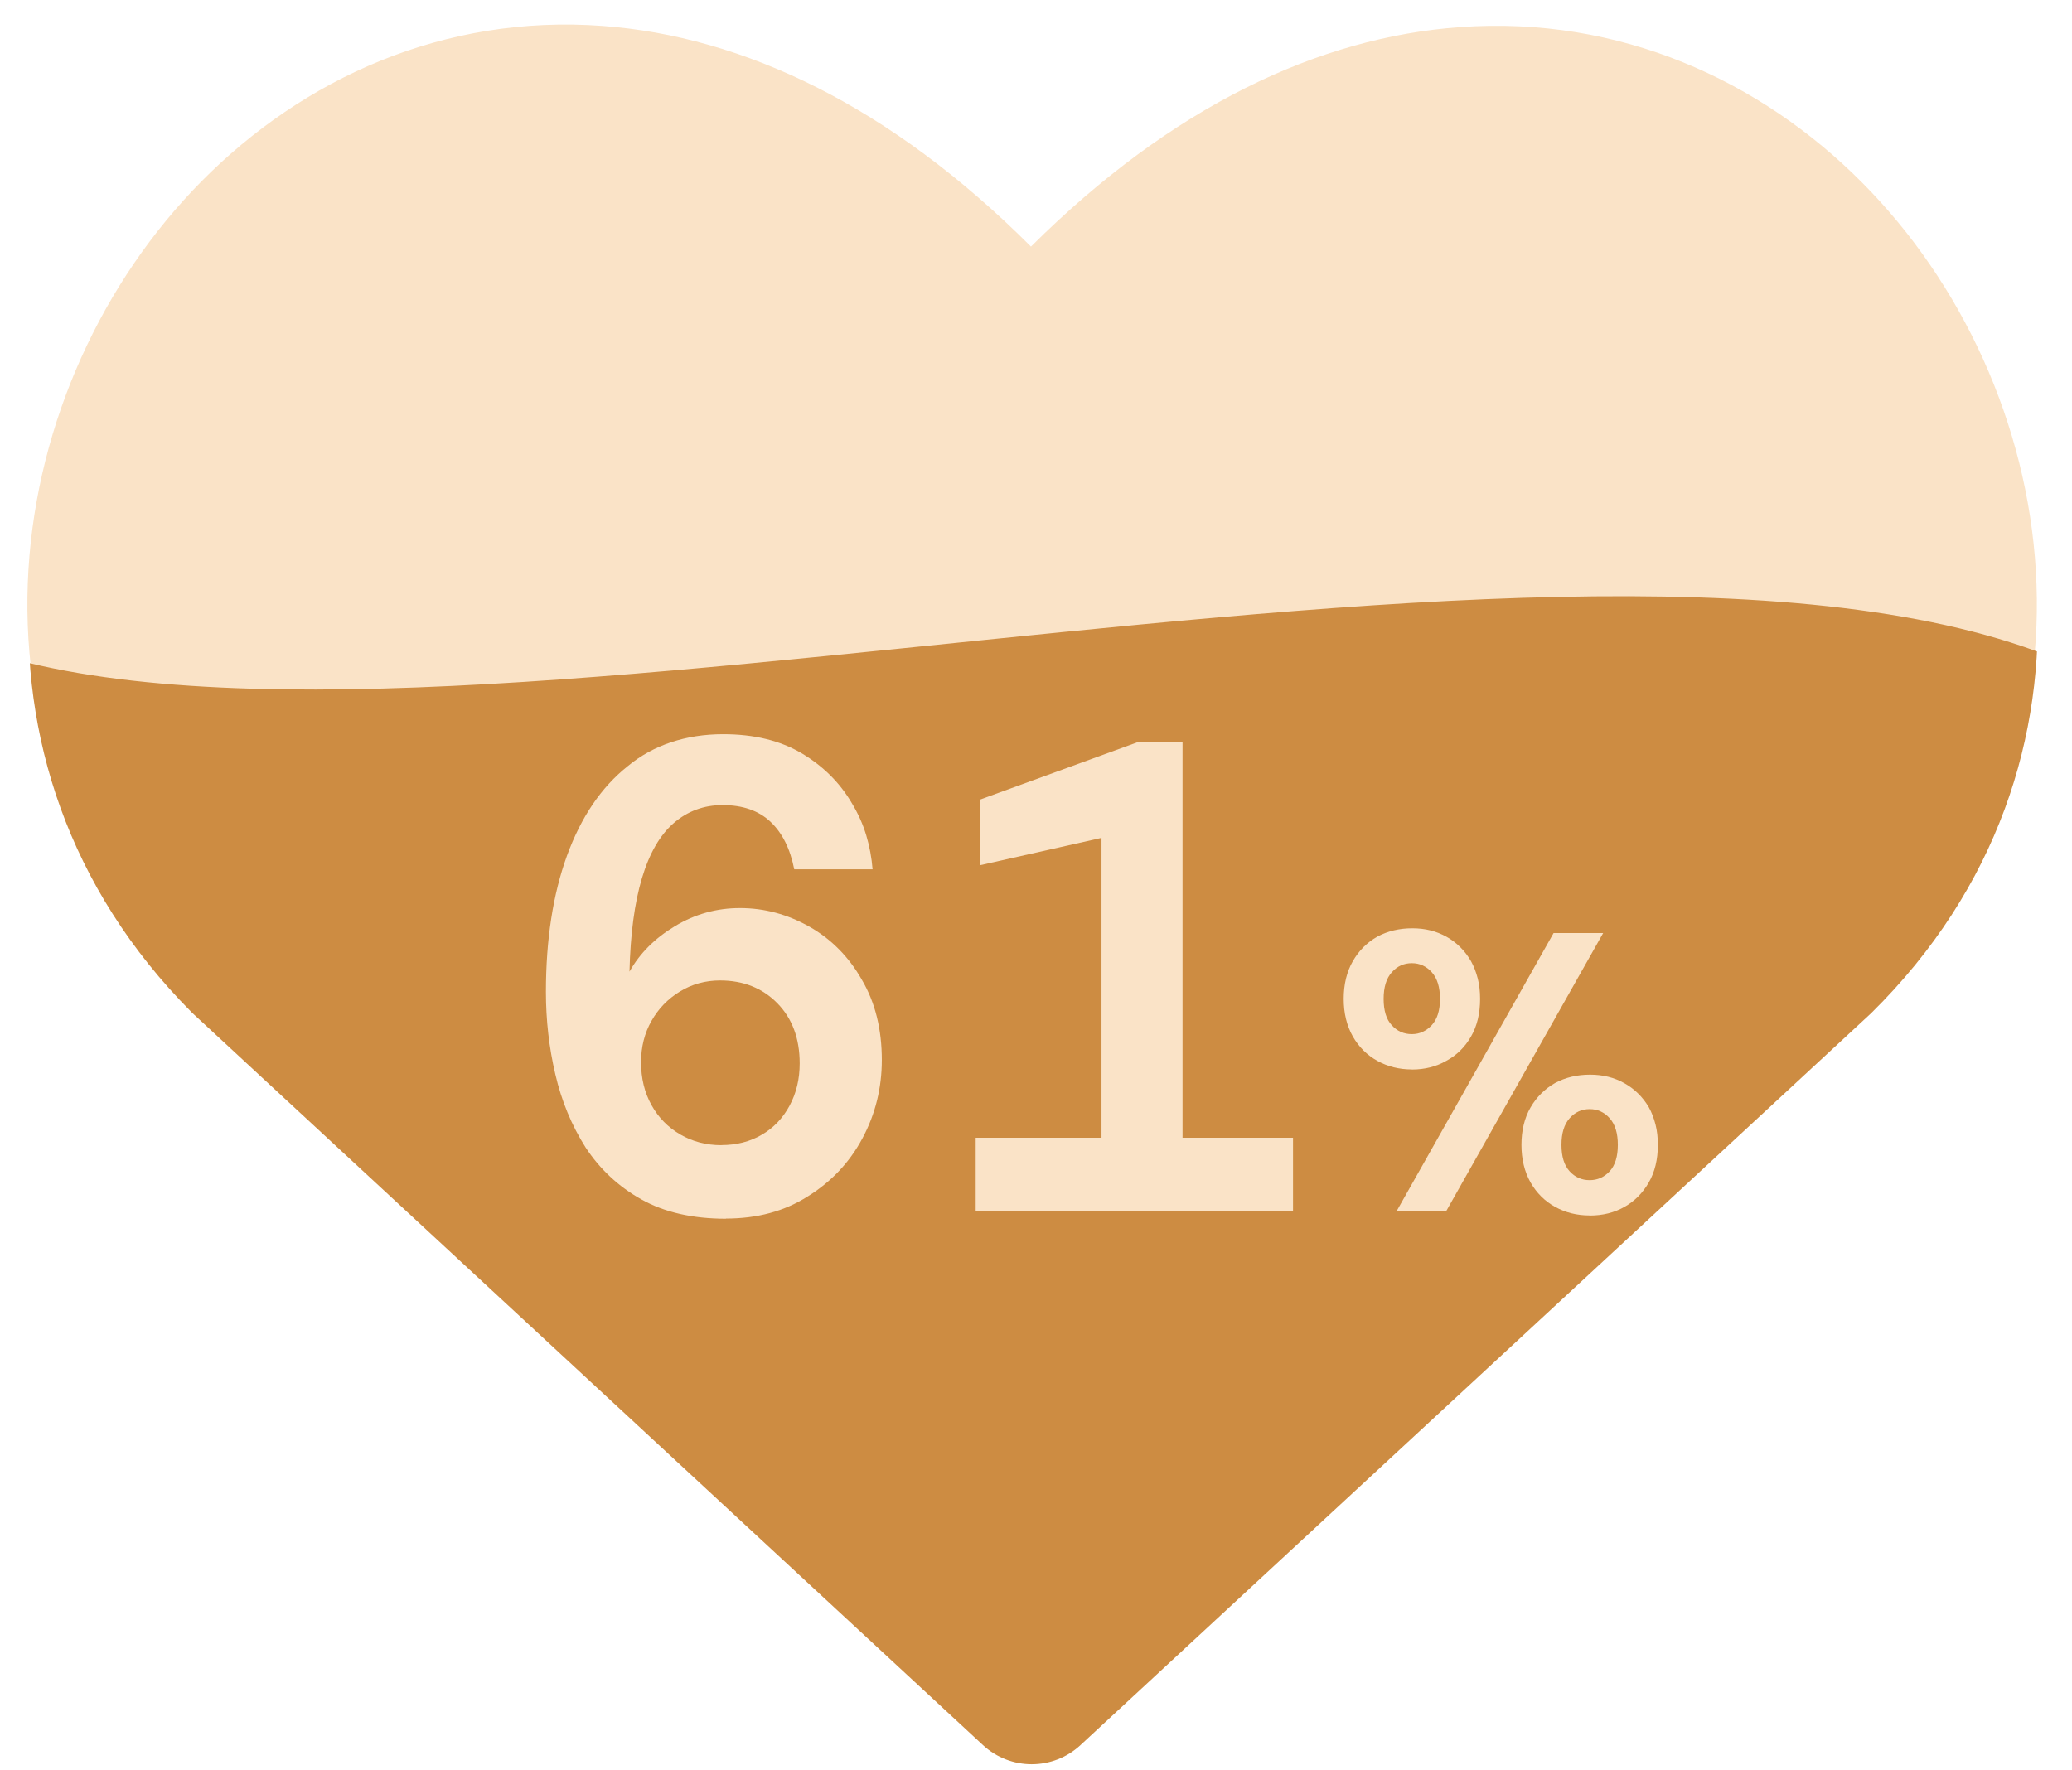
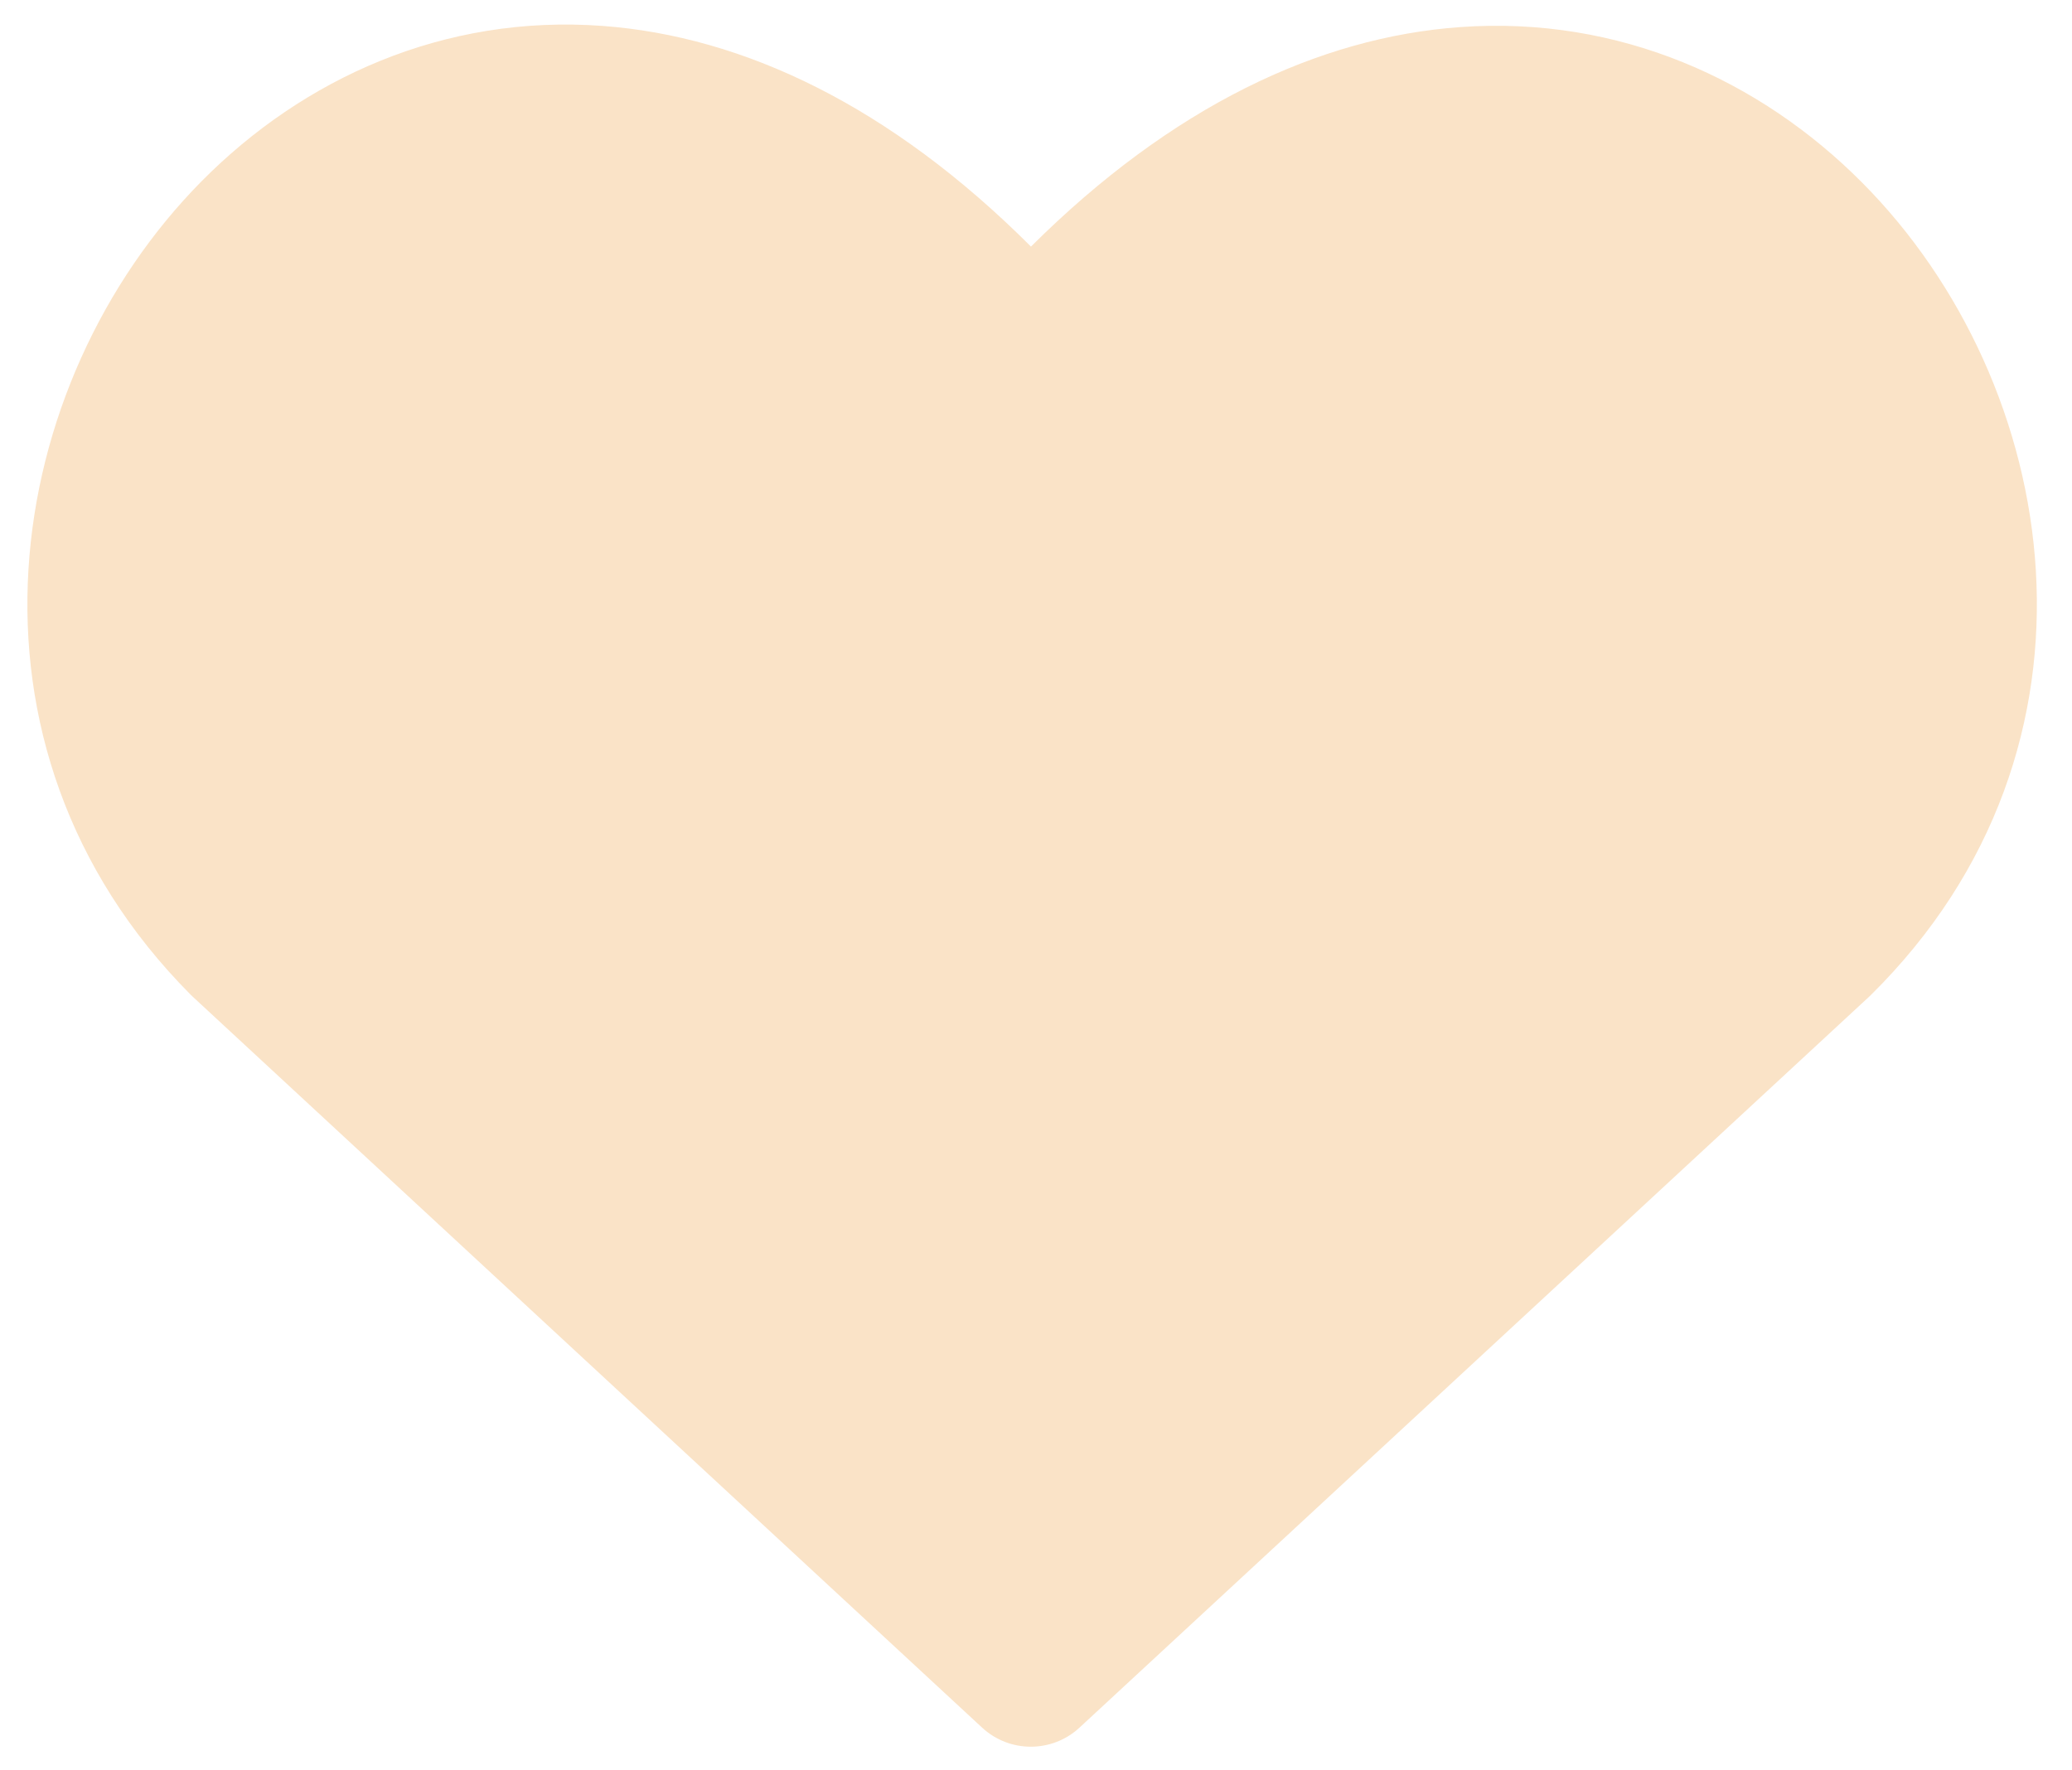
<svg xmlns="http://www.w3.org/2000/svg" id="Layer_1" viewBox="0 0 247 211">
  <defs>
    <style>.cls-1{fill:none;}.cls-2{fill:#fae3c7;}.cls-3{fill:#cd8c42;}.cls-4{clip-path:url(#clippath);}</style>
    <clipPath id="clippath">
-       <path class="cls-1" d="M-7.13,75.52c50.11,22.73,196.58-21.85,254.03,3.8l-36.53,132.59H39.59L-7.13,75.52Z" />
-     </clipPath>
+       </clipPath>
  </defs>
-   <rect class="cls-1" x="1.86" y="2.93" width="242.36" height="206.9" />
  <path class="cls-2" d="M71.83,3.09c16.8,1.24,34.3,9.54,51.07,26.31,16.79-16.71,34.33-24.97,51.17-26.17,19-1.36,35.79,6.35,47.9,18.53,23.83,23.95,31.09,67.23,1.03,96.9l-.2.19-94.11,87.13c-3.28,3.04-8.34,3.04-11.62,0L22.98,118.84c-.09-.08-.17-.16-.25-.24C-6.89,88.81.34,45.53,24.06,21.58,36.13,9.4,52.87,1.69,71.83,3.09Z" />
  <g class="cls-4">
-     <path class="cls-3" d="M71.94,5.18c16.8,1.24,34.3,9.54,51.07,26.31,16.79-16.71,34.33-24.97,51.17-26.17,19-1.36,35.79,6.35,47.9,18.53,23.83,23.95,31.09,67.23,1.03,96.9l-.2.19-94.11,87.13c-3.28,3.04-8.34,3.04-11.62,0L23.09,120.93c-.09-.08-.17-.16-.25-.24C-6.78,90.91.45,47.63,24.17,23.68,36.24,11.5,52.98,3.78,71.94,5.18Z" />
-   </g>
-   <path class="cls-2" d="M86.55,145.31c-3.99,0-7.36-.77-10.1-2.31s-4.96-3.62-6.66-6.22c-1.65-2.61-2.85-5.51-3.59-8.7-.75-3.19-1.12-6.46-1.12-9.82,0-6.22.84-11.64,2.51-16.24,1.68-4.6,4.08-8.15,7.22-10.65,1.54-1.28,3.27-2.23,5.19-2.87,1.92-.64,3.99-.96,6.22-.96,3.67,0,6.78.76,9.34,2.27,2.55,1.52,4.55,3.5,5.98,5.94.74,1.22,1.32,2.5,1.72,3.83.4,1.33.65,2.69.76,4.07h-9.34c-.48-2.45-1.42-4.34-2.83-5.67-1.41-1.33-3.31-1.99-5.71-1.99-2.23,0-4.18.72-5.83,2.15s-2.91,3.63-3.79,6.58c-.88,2.95-1.37,6.66-1.48,11.13,1.22-2.18,3.03-3.99,5.43-5.43s4.97-2.15,7.74-2.15c2.92,0,5.69.75,8.3,2.23,2.61,1.49,4.68,3.59,6.22,6.3,1.6,2.71,2.39,5.91,2.39,9.58,0,3.35-.77,6.46-2.31,9.34s-3.72,5.19-6.54,6.94c-2.77,1.76-6.01,2.63-9.74,2.63ZM85.99,136.53c1.81,0,3.42-.41,4.83-1.24,1.41-.82,2.51-1.98,3.31-3.47.8-1.49,1.2-3.16,1.2-5.03,0-2.98-.89-5.37-2.67-7.18-1.78-1.81-4.06-2.71-6.82-2.71-1.75,0-3.35.44-4.79,1.32-1.44.88-2.57,2.05-3.39,3.51-.83,1.46-1.24,3.1-1.24,4.91,0,1.92.41,3.62,1.24,5.11.82,1.49,1.97,2.66,3.43,3.51,1.46.85,3.1,1.28,4.91,1.28Z" />
+     </g>
  <path class="cls-2" d="M116.31,144.35v-8.7h15v-35.75l-14.52,3.27v-7.82l18.83-6.86h5.35v47.16h13.17v8.7h-37.83Z" />
-   <path class="cls-2" d="M168.31,127.51c-1.51,0-2.88-.34-4.11-1.02-1.23-.68-2.21-1.65-2.93-2.91-.73-1.29-1.09-2.79-1.09-4.49s.36-3.23,1.09-4.49c.72-1.26,1.7-2.24,2.93-2.93,1.23-.66,2.62-.99,4.16-.99s2.88.34,4.09,1.02c1.21.68,2.18,1.65,2.91,2.91.35.63.61,1.32.8,2.06.19.74.28,1.55.28,2.44,0,1.73-.36,3.23-1.09,4.49-.73,1.26-1.7,2.22-2.93,2.88-1.2.69-2.57,1.04-4.11,1.04ZM168.31,123.3c.91,0,1.7-.36,2.36-1.06.66-.71.99-1.76.99-3.14s-.32-2.44-.97-3.17c-.65-.72-1.44-1.09-2.39-1.09s-1.74.36-2.39,1.09c-.65.73-.97,1.78-.97,3.17s.32,2.44.97,3.14c.65.71,1.44,1.06,2.39,1.06ZM166.52,144.35l18.68-33.1h5.91l-18.68,33.1h-5.91ZM189.5,144.92c-1.51,0-2.88-.34-4.11-1.02-1.23-.68-2.21-1.65-2.93-2.91-.73-1.29-1.09-2.79-1.09-4.49s.36-3.22,1.09-4.47c.72-1.24,1.7-2.21,2.93-2.91,1.23-.66,2.62-.99,4.16-.99s2.88.34,4.09,1.02c1.21.68,2.18,1.63,2.91,2.86.35.63.61,1.32.8,2.06.19.74.28,1.55.28,2.44,0,1.73-.36,3.23-1.09,4.49-.73,1.26-1.69,2.22-2.88,2.89-1.2.69-2.59,1.04-4.16,1.04ZM189.5,140.71c.95,0,1.74-.36,2.39-1.06.65-.71.97-1.76.97-3.15s-.32-2.44-.97-3.17-1.44-1.09-2.39-1.09-1.74.36-2.39,1.09c-.65.73-.97,1.78-.97,3.17s.32,2.44.97,3.15c.65.71,1.44,1.06,2.39,1.06Z" />
</svg>